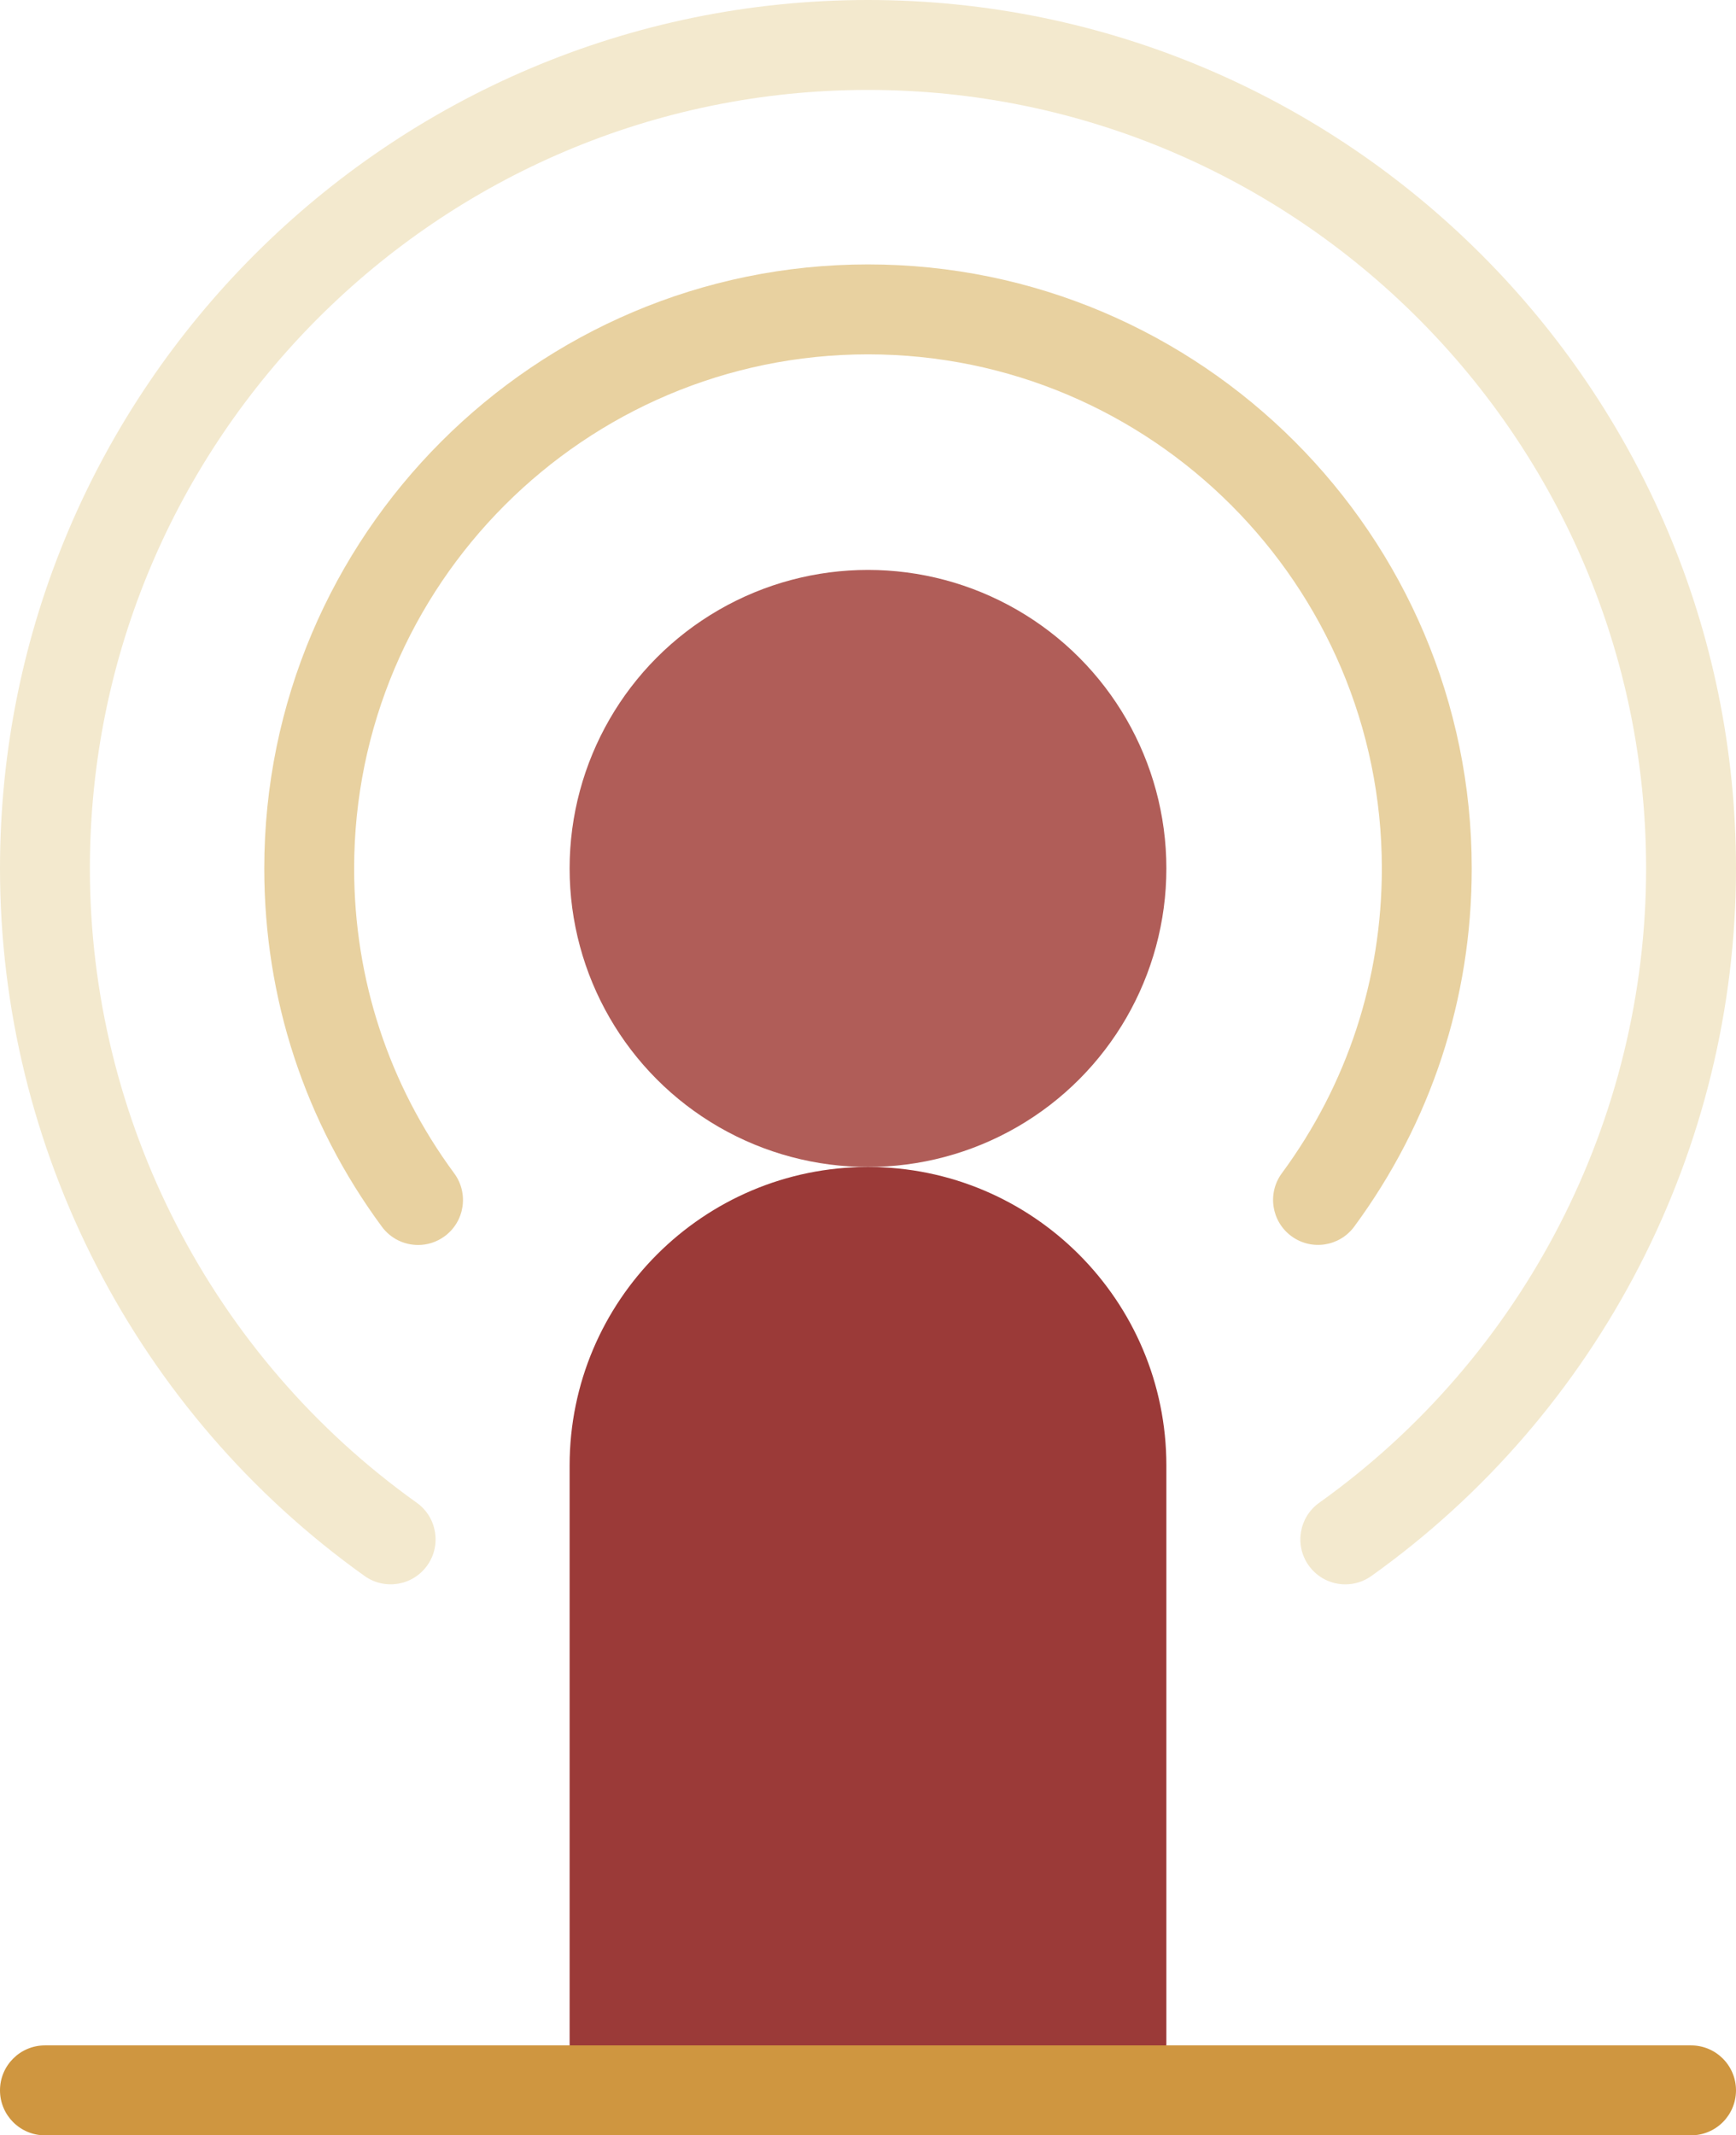
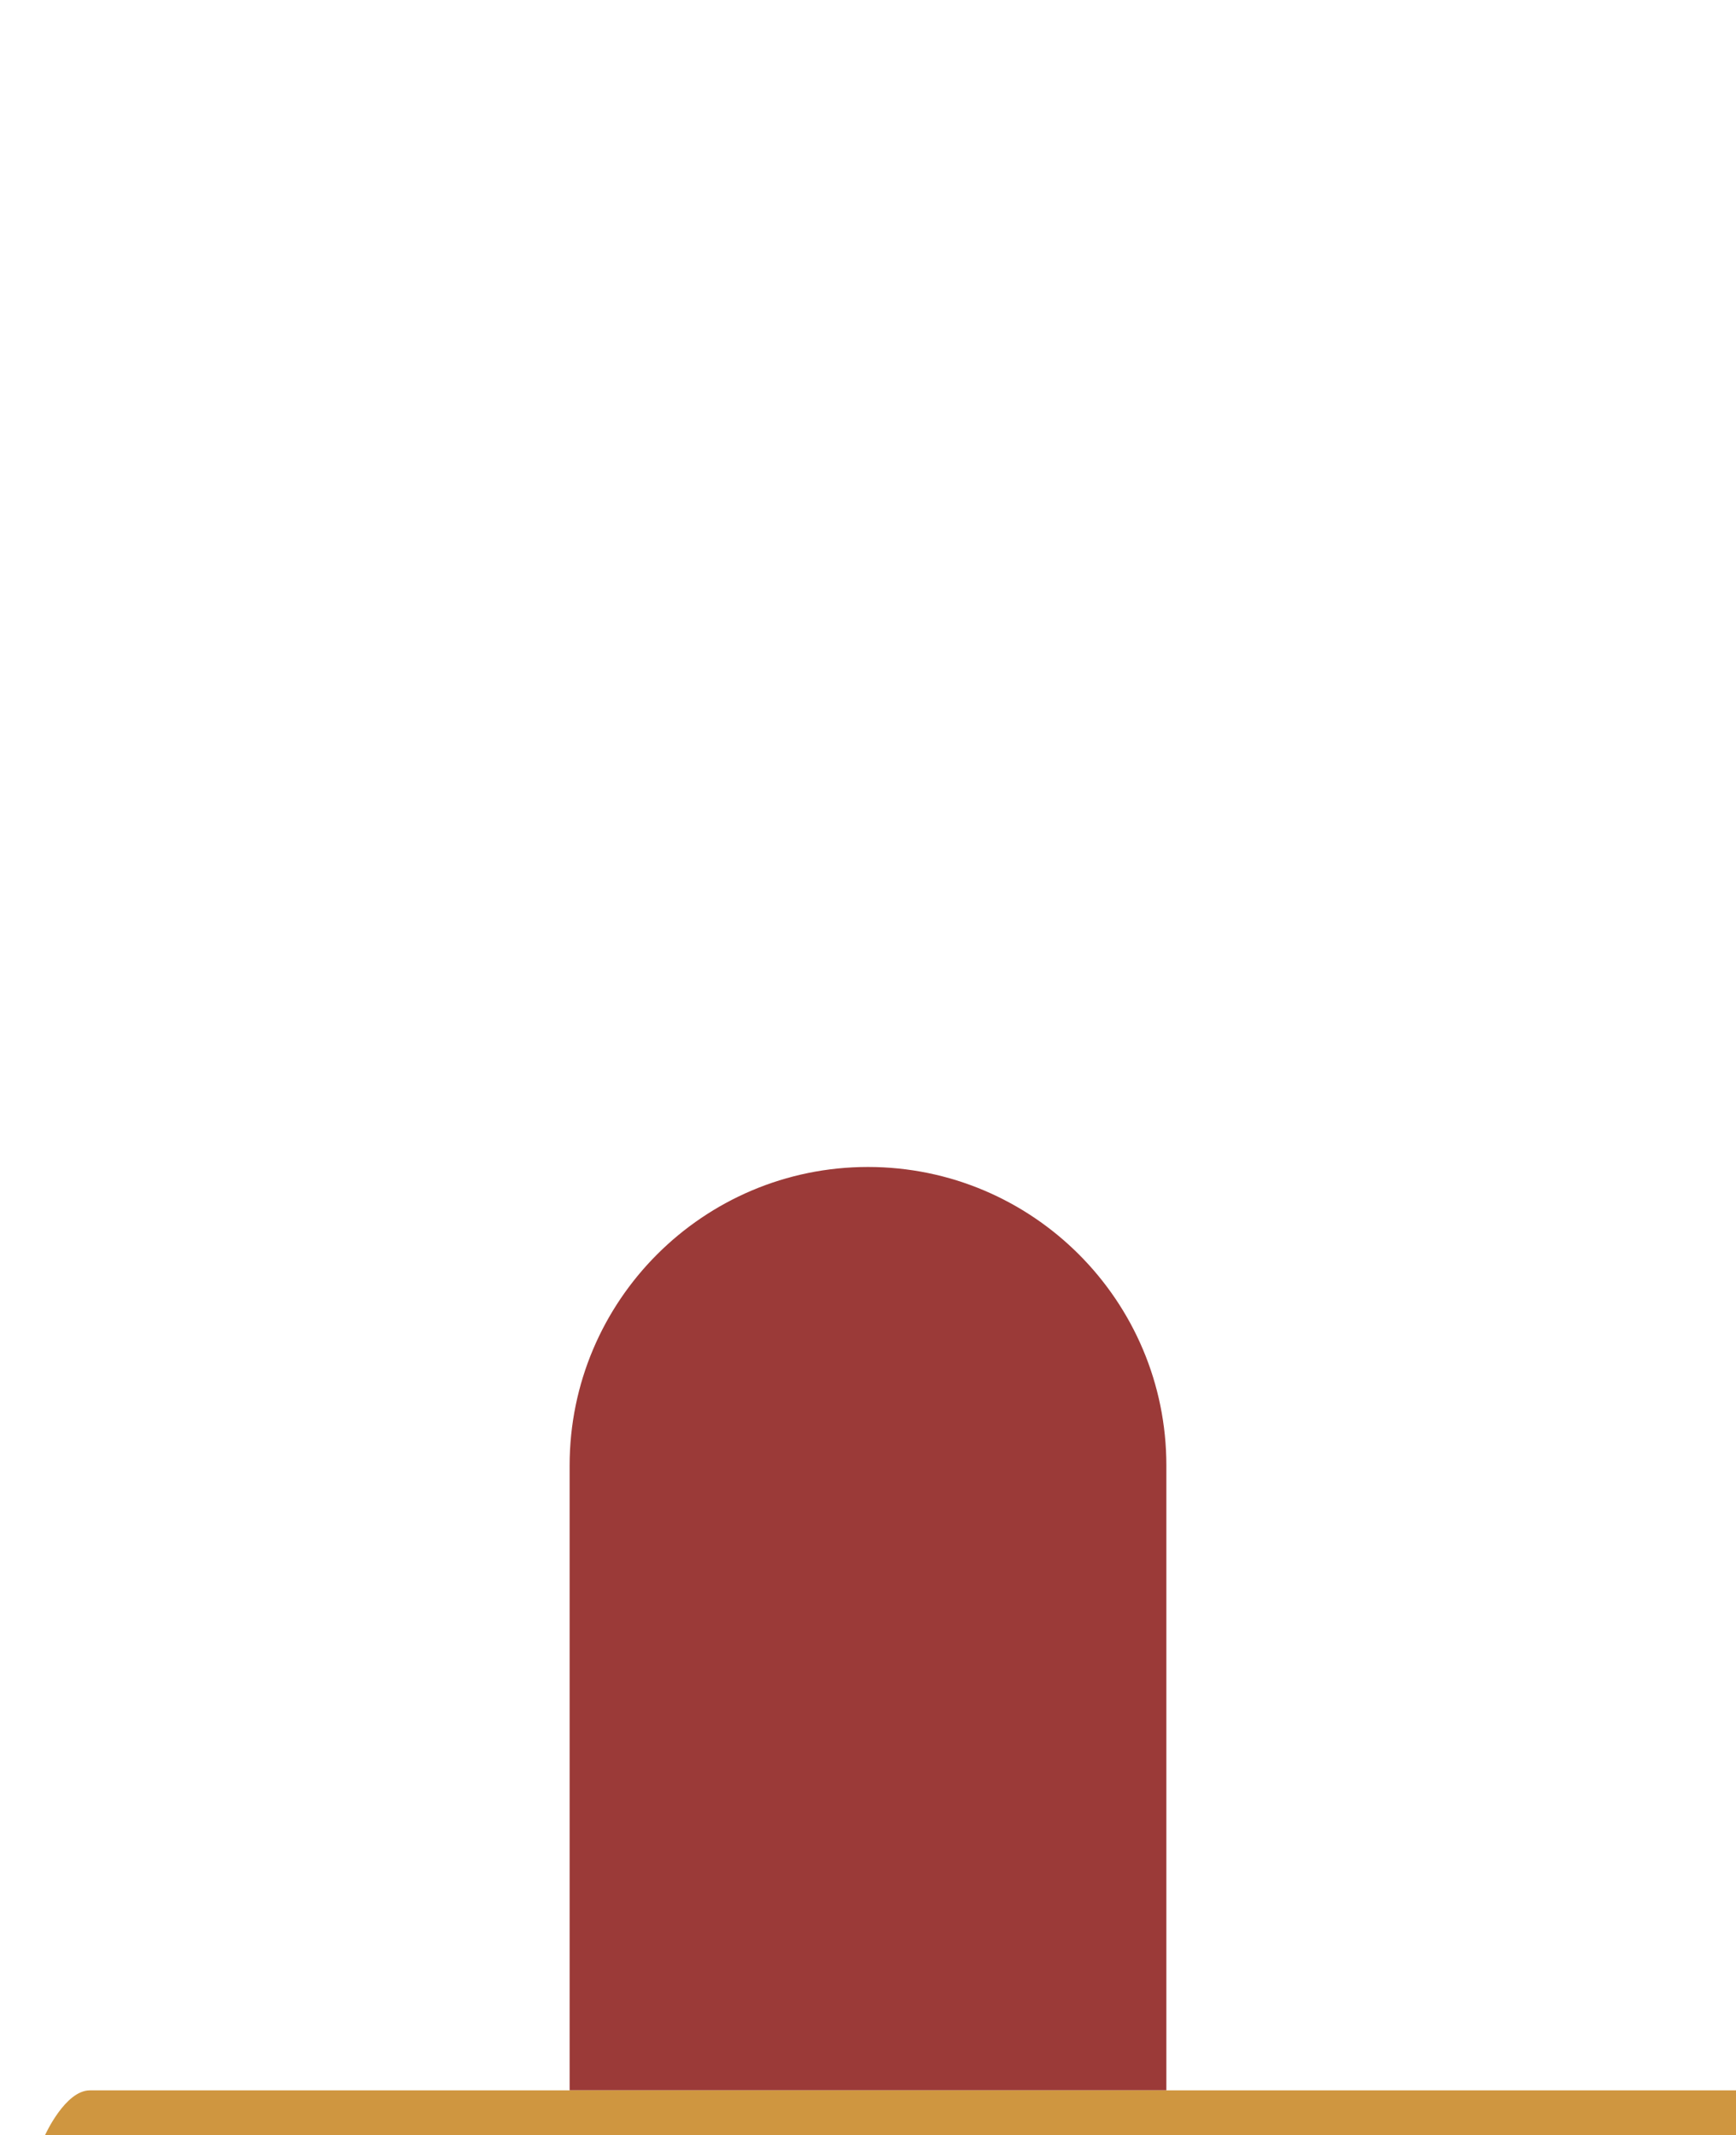
<svg xmlns="http://www.w3.org/2000/svg" id="Camada_2" data-name="Camada 2" viewBox="0 0 1319.75 1622.49">
  <defs>
    <style>
      .cls-1 {
        fill: #e8d1a0;
      }

      .cls-2 {
        fill: #f3e9ce;
      }

      .cls-3 {
        fill: #b05d58;
      }

      .cls-4 {
        fill: #cf9640;
      }

      .cls-5 {
        fill: #9b3a38;
      }
    </style>
  </defs>
  <g id="Illustration">
    <g>
-       <path class="cls-1" d="M317.84,945.97c-10.49,0-20.82-4.8-27.52-13.88-58.5-79.28-89.41-173.41-89.41-272.21,0-253.07,205.89-458.97,458.97-458.97s458.97,205.9,458.97,458.97c0,98.76-30.9,192.88-89.35,272.16-11.21,15.18-32.6,18.4-47.78,7.21-15.19-11.19-18.42-32.58-7.23-47.78,49.74-67.42,76.02-147.52,76.02-231.58,0-215.39-175.24-390.64-390.64-390.64s-390.64,175.24-390.64,390.64c0,84.08,26.3,164.18,76.07,231.64,11.2,15.2,7.98,36.57-7.21,47.78-6.11,4.5-13.21,6.67-20.26,6.67Z" />
-       <path class="cls-2" d="M1022.76,1203.84c-10.67,0-21.18-4.98-27.85-14.34-10.95-15.35-7.38-36.68,7.98-47.65,155.62-110.97,248.52-291.15,248.52-481.98,0-326.17-265.37-591.54-591.54-591.54S68.33,333.7,68.33,659.87c0,190.84,92.89,371,248.49,481.96,15.36,10.96,18.93,32.3,7.98,47.65-10.95,15.39-32.29,18.93-47.66,7.99C103.61,1073.71,0,872.75,0,659.87,0,296.03,296.02,0,659.87,0s659.87,296.03,659.87,659.87c0,212.88-103.62,413.86-277.18,537.62-6.02,4.29-12.95,6.35-19.81,6.35Z" />
-       <circle class="cls-3" cx="659.87" cy="659.87" r="226.83" />
      <path class="cls-5" d="M659.87,886.7h0c125.19,0,226.83,101.64,226.83,226.83v474.79h-453.66v-474.79c0-125.19,101.64-226.83,226.83-226.83Z" />
-       <path class="cls-4" d="M1285.58,1622.49H34.17c-18.87,0-34.17-15.29-34.17-34.17s15.3-34.17,34.17-34.17h1251.41c18.87,0,34.17,15.29,34.17,34.17s-15.3,34.17-34.17,34.17Z" />
+       <path class="cls-4" d="M1285.58,1622.49H34.17s15.3-34.17,34.17-34.17h1251.41c18.87,0,34.17,15.29,34.17,34.17s-15.3,34.17-34.17,34.17Z" />
    </g>
  </g>
</svg>